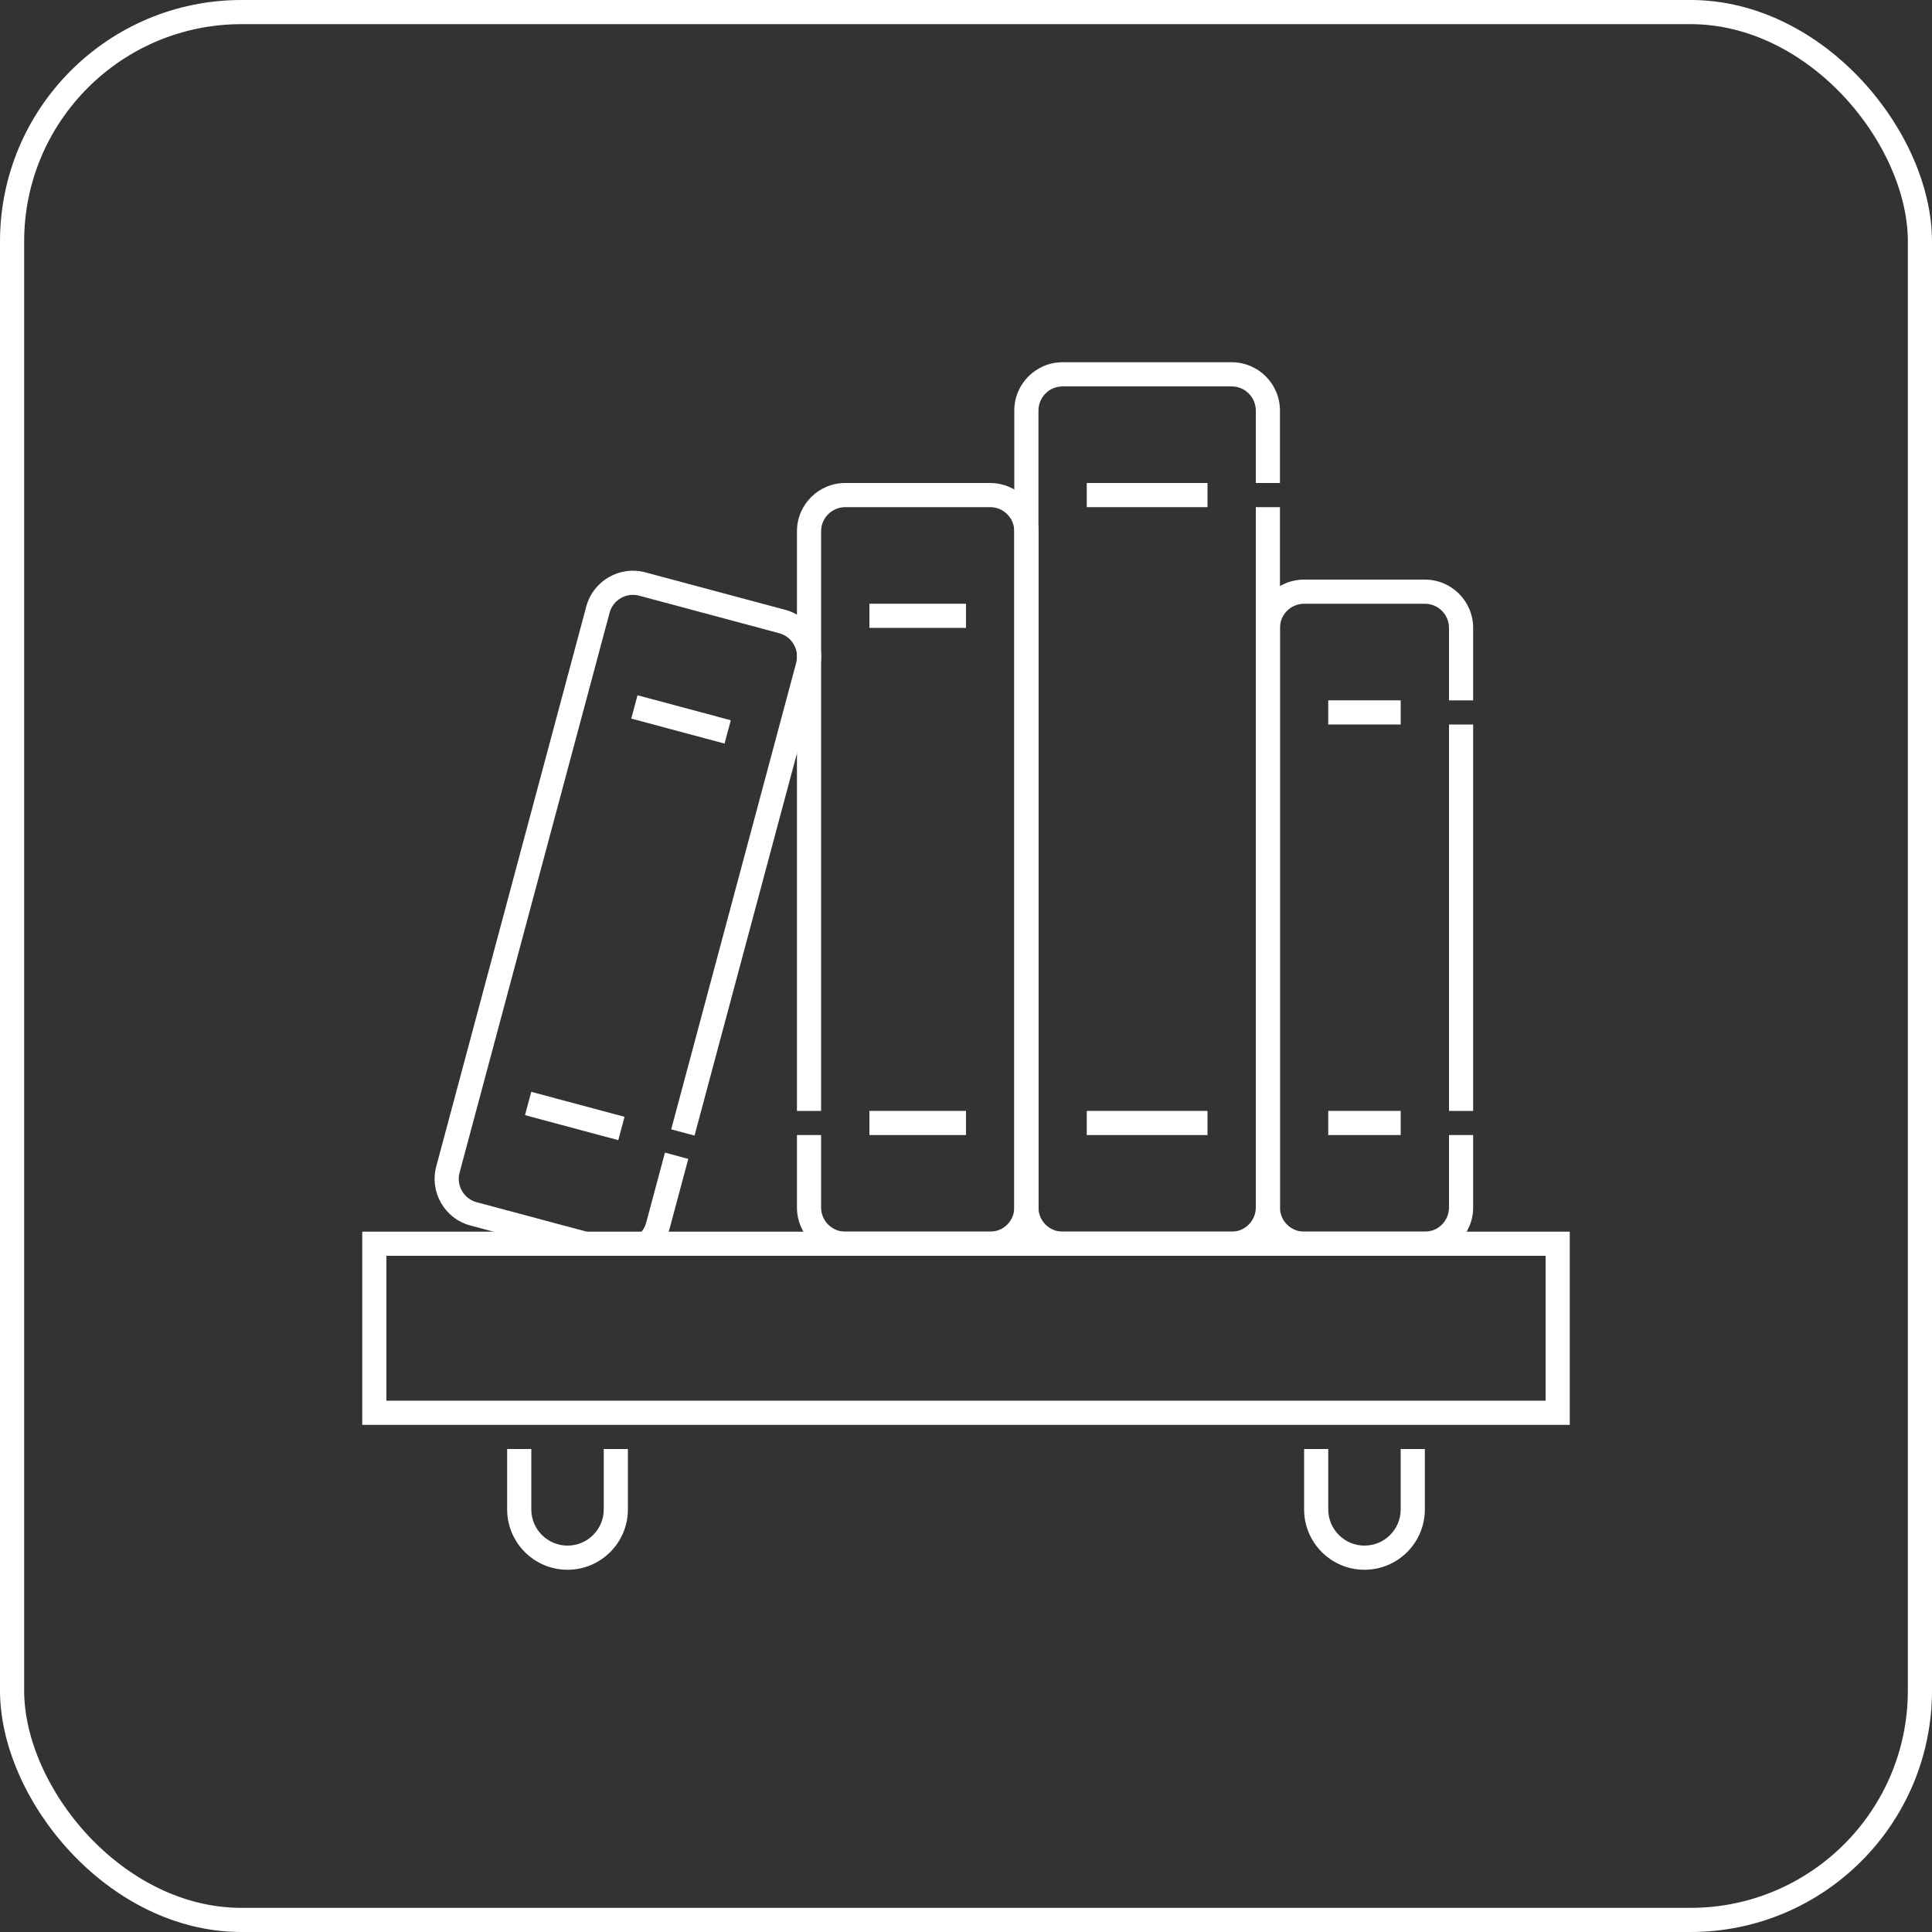
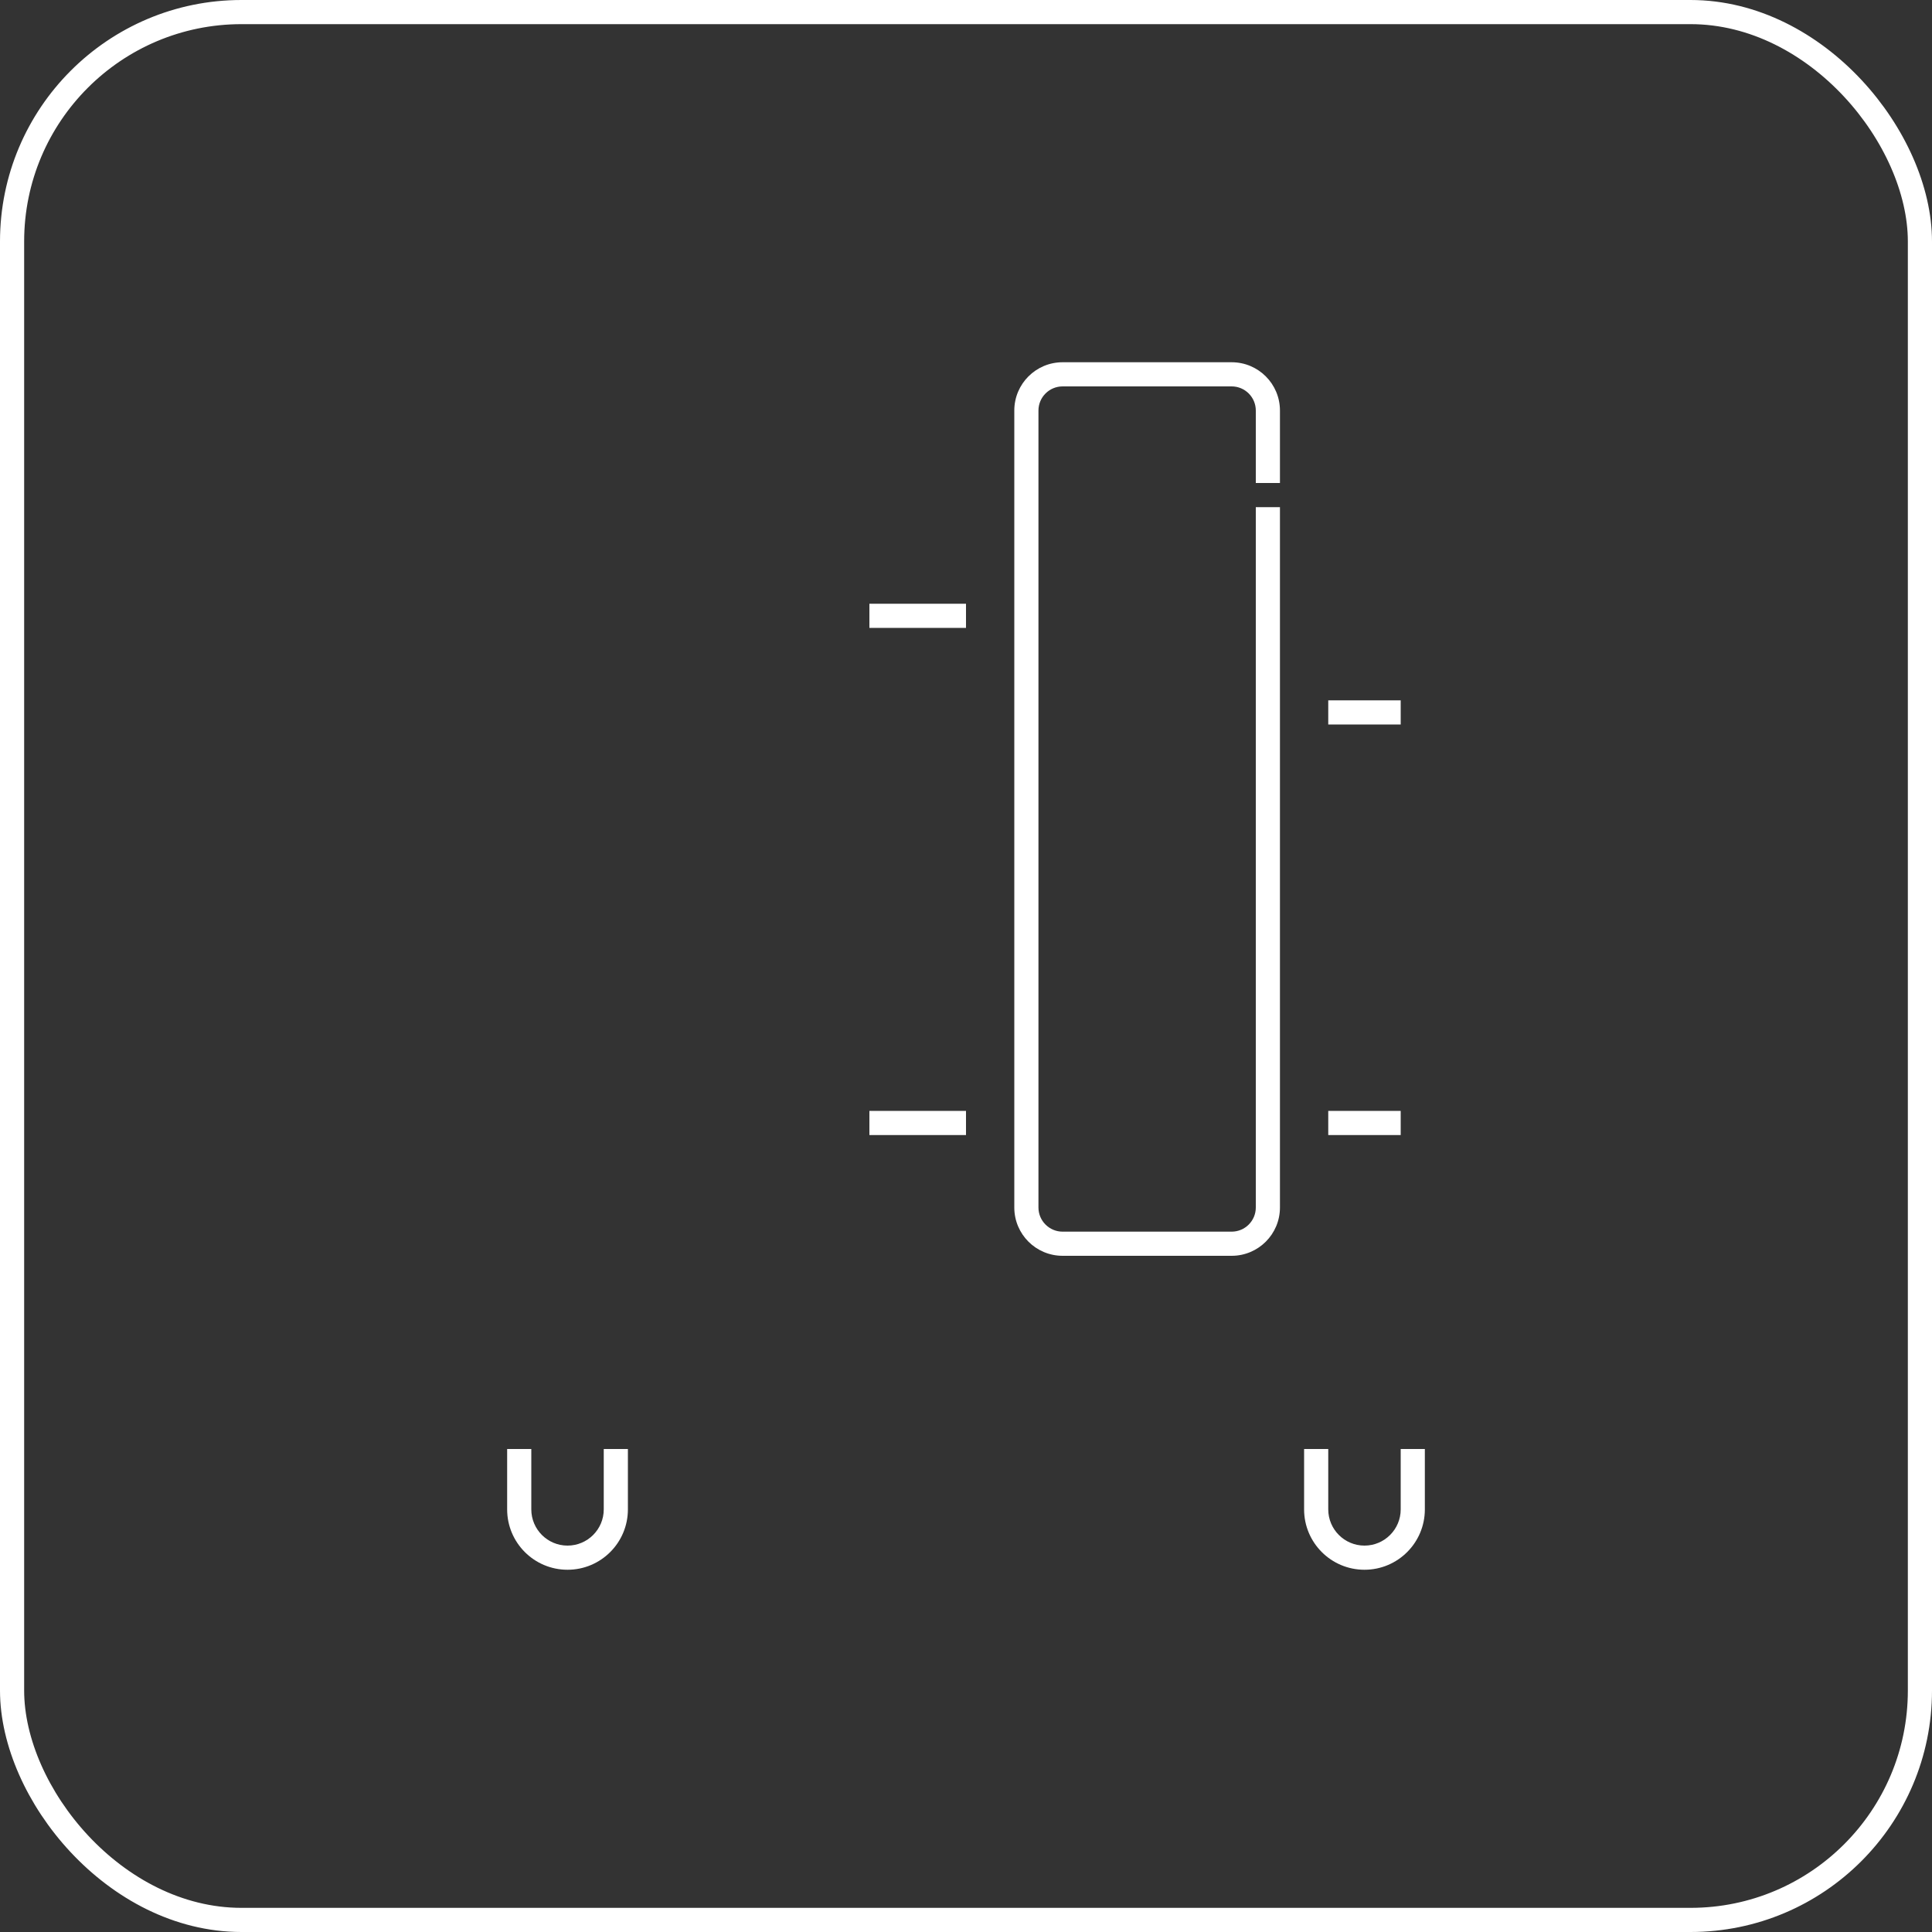
<svg xmlns="http://www.w3.org/2000/svg" width="80" height="80" viewBox="0 0 80 80" fill="none">
  <rect x="0" y="0" width="80" height="80" fill="#333333" stroke="none" />
  <g id="Group 176">
    <rect id="Rectangle 74" x="0.5" y="0.5" width="79" height="79" rx="9.5" stroke="white" />
    <g id="50x50/Knowledge base">
-       <rect id="Rectangle 65" x="15.5" y="51.5" width="49" height="7" stroke="white" />
-       <path id="Vector 65" d="M45.5 20.5H49.5M45.5 46.5H49.5" stroke="white" stroke-linecap="square" />
      <path id="Vector 67" d="M55.5 29.5H57.5M55.5 46.5H57.5" stroke="white" stroke-linecap="square" />
      <path id="Subtract" fill-rule="evenodd" clip-rule="evenodd" d="M54 62.5V60H55V62.5C55 63.328 55.672 64 56.5 64C57.328 64 58 63.328 58 62.5V60H59V62.5C59 63.881 57.881 65 56.5 65C55.119 65 54 63.881 54 62.5Z" fill="white" />
      <path id="Subtract_2" fill-rule="evenodd" clip-rule="evenodd" d="M21 62.5V60H22V62.5C22 63.328 22.672 64 23.5 64C24.328 64 25 63.328 25 62.5V60H26V62.5C26 63.881 24.881 65 23.5 65C22.119 65 21 63.881 21 62.5Z" fill="white" />
      <path id="Vector 67_2" d="M36.5 25.5H39.5M36.5 46.5H39.5" stroke="white" stroke-linecap="square" />
-       <path id="Subtract_3" fill-rule="evenodd" clip-rule="evenodd" d="M59 25H54C53.448 25 53 25.448 53 26V50C53 50.552 53.448 51 54 51H59C59.552 51 60 50.552 60 50V47H61V50C61 51.105 60.105 52 59 52H54C52.895 52 52 51.105 52 50V26C52 24.895 52.895 24 54 24H59C60.105 24 61 24.895 61 26V29H60V26C60 25.448 59.552 25 59 25ZM61 46V30H60V46H61Z" fill="white" />
      <path id="Subtract_4" fill-rule="evenodd" clip-rule="evenodd" d="M44 16H51C51.552 16 52 16.448 52 17V20H53V17C53 15.895 52.105 15 51 15H44C42.895 15 42 15.895 42 17V50C42 51.105 42.895 52 44 52H51C52.105 52 53 51.105 53 50V21H52V50C52 50.552 51.552 51 51 51H44C43.448 51 43 50.552 43 50V17C43 16.448 43.448 16 44 16Z" fill="white" />
-       <path id="Subtract_5" fill-rule="evenodd" clip-rule="evenodd" d="M35 21H41C41.552 21 42 21.448 42 22V50C42 50.552 41.552 51 41 51H35C34.448 51 34 50.552 34 50V47H33V50C33 51.105 33.895 52 35 52H41C42.105 52 43 51.105 43 50V22C43 20.895 42.105 20 41 20H35C33.895 20 33 20.895 33 22V46H34V22C34 21.448 34.448 21 35 21Z" fill="white" />
-       <path id="Subtract_6" fill-rule="evenodd" clip-rule="evenodd" d="M30.002 30.79L26.139 29.755L26.398 28.789L30.261 29.824L30.002 30.79ZM25.602 47.211L21.739 46.176L21.998 45.21L25.861 46.245L25.602 47.211ZM32.262 26.219L26.467 24.666C25.933 24.523 25.385 24.84 25.242 25.373L19.03 48.556C18.887 49.089 19.204 49.638 19.738 49.781L25.533 51.333C26.067 51.476 26.615 51.16 26.758 50.626L27.534 47.728L28.5 47.987L27.724 50.885C27.598 51.354 27.316 51.74 26.948 52H24.157L19.479 50.746C18.412 50.461 17.779 49.364 18.065 48.297L24.276 25.115C24.562 24.048 25.659 23.415 26.726 23.701L32.521 25.253C33.588 25.539 34.221 26.636 33.935 27.703L28.759 47.021L27.793 46.763L32.969 27.444C33.112 26.911 32.796 26.362 32.262 26.219Z" fill="white" />
    </g>
  </g>
</svg>